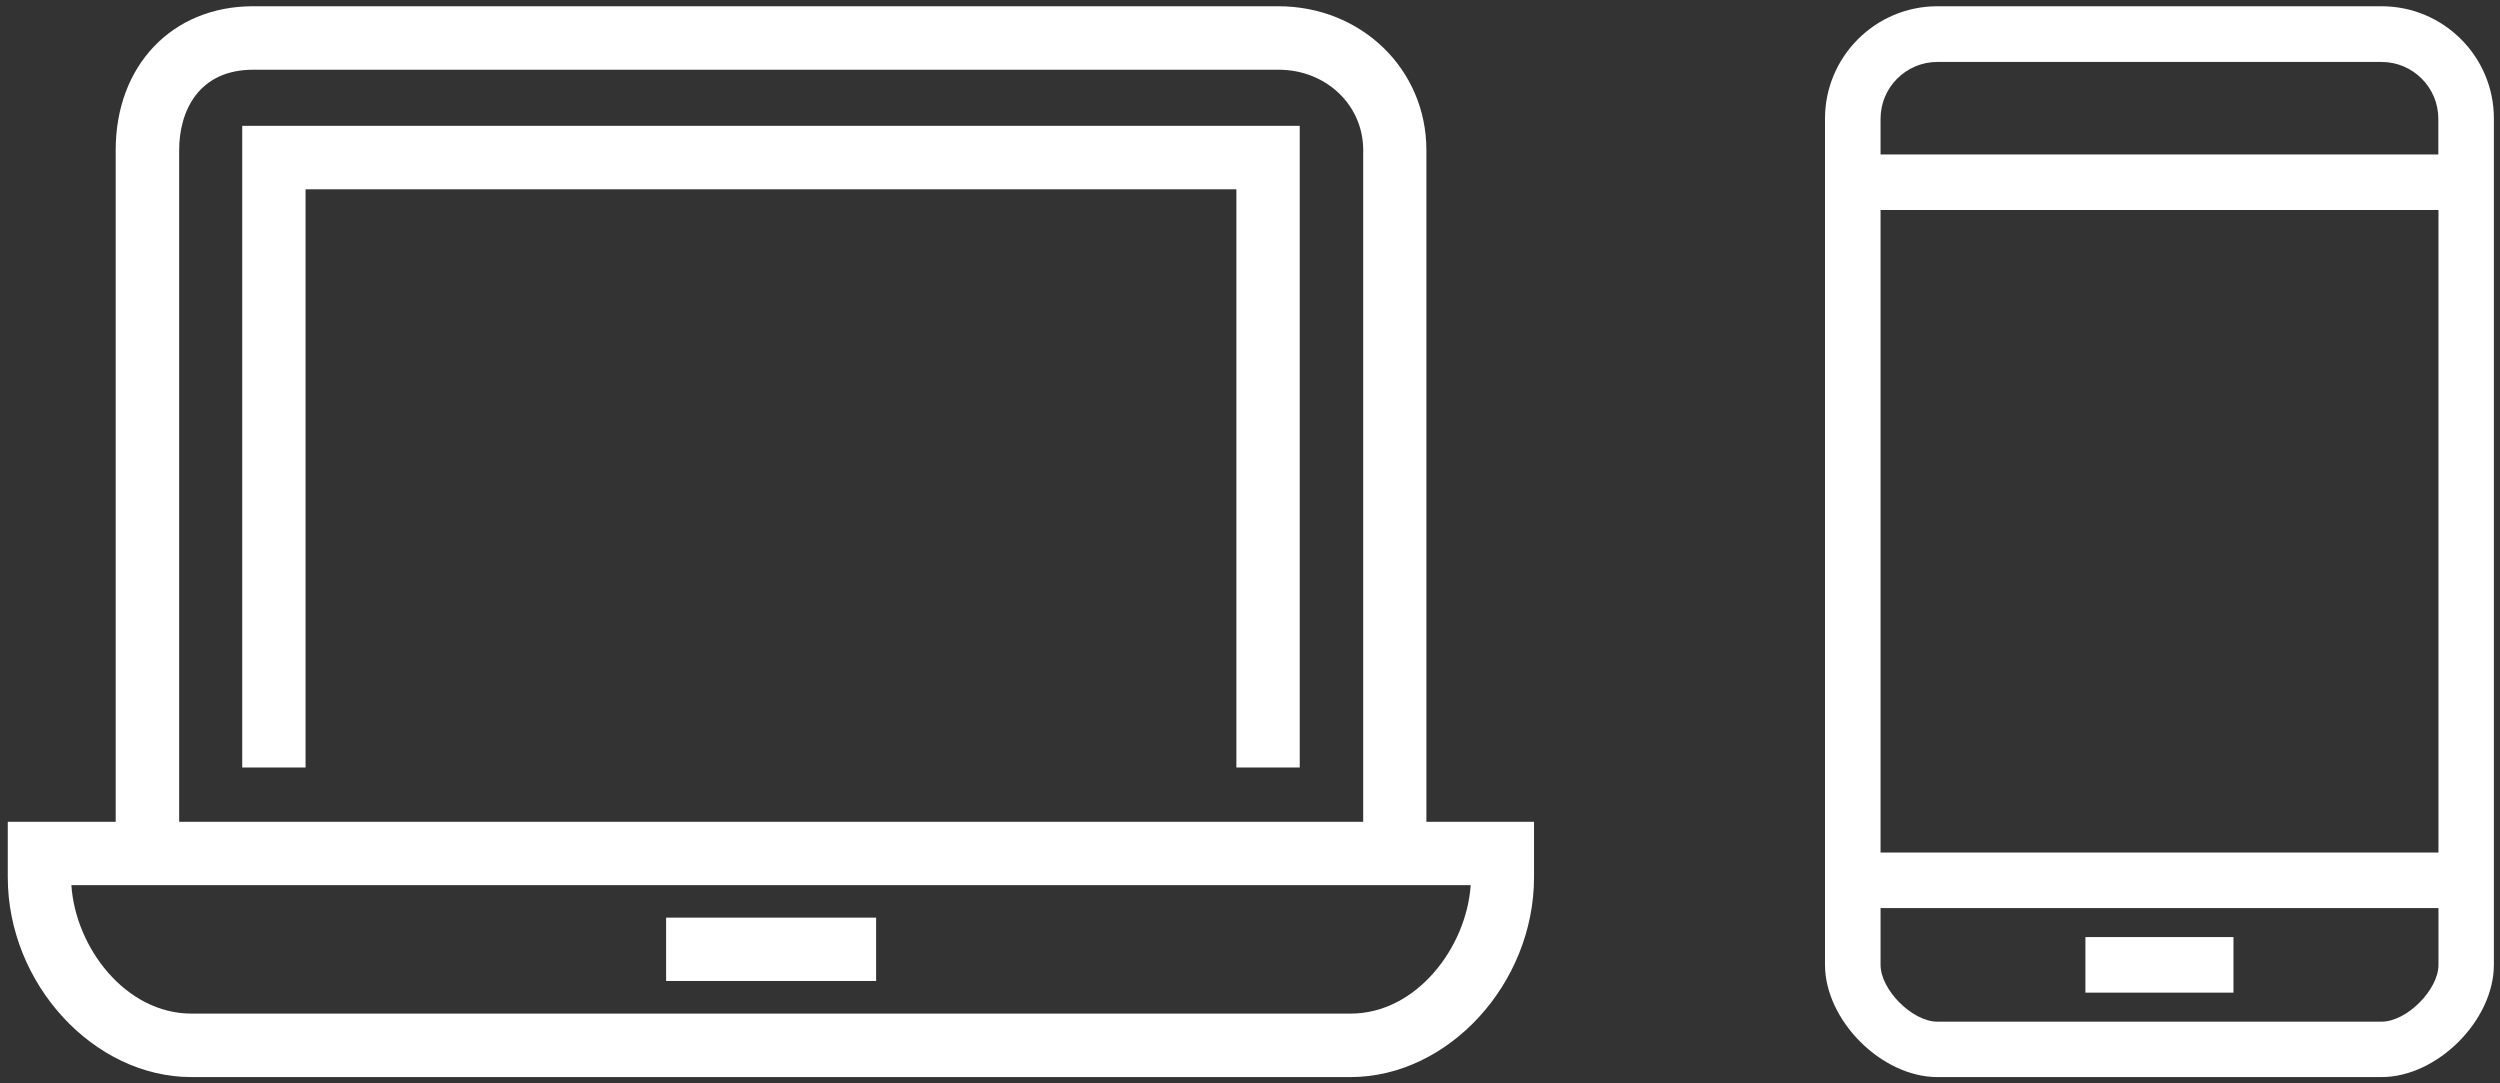
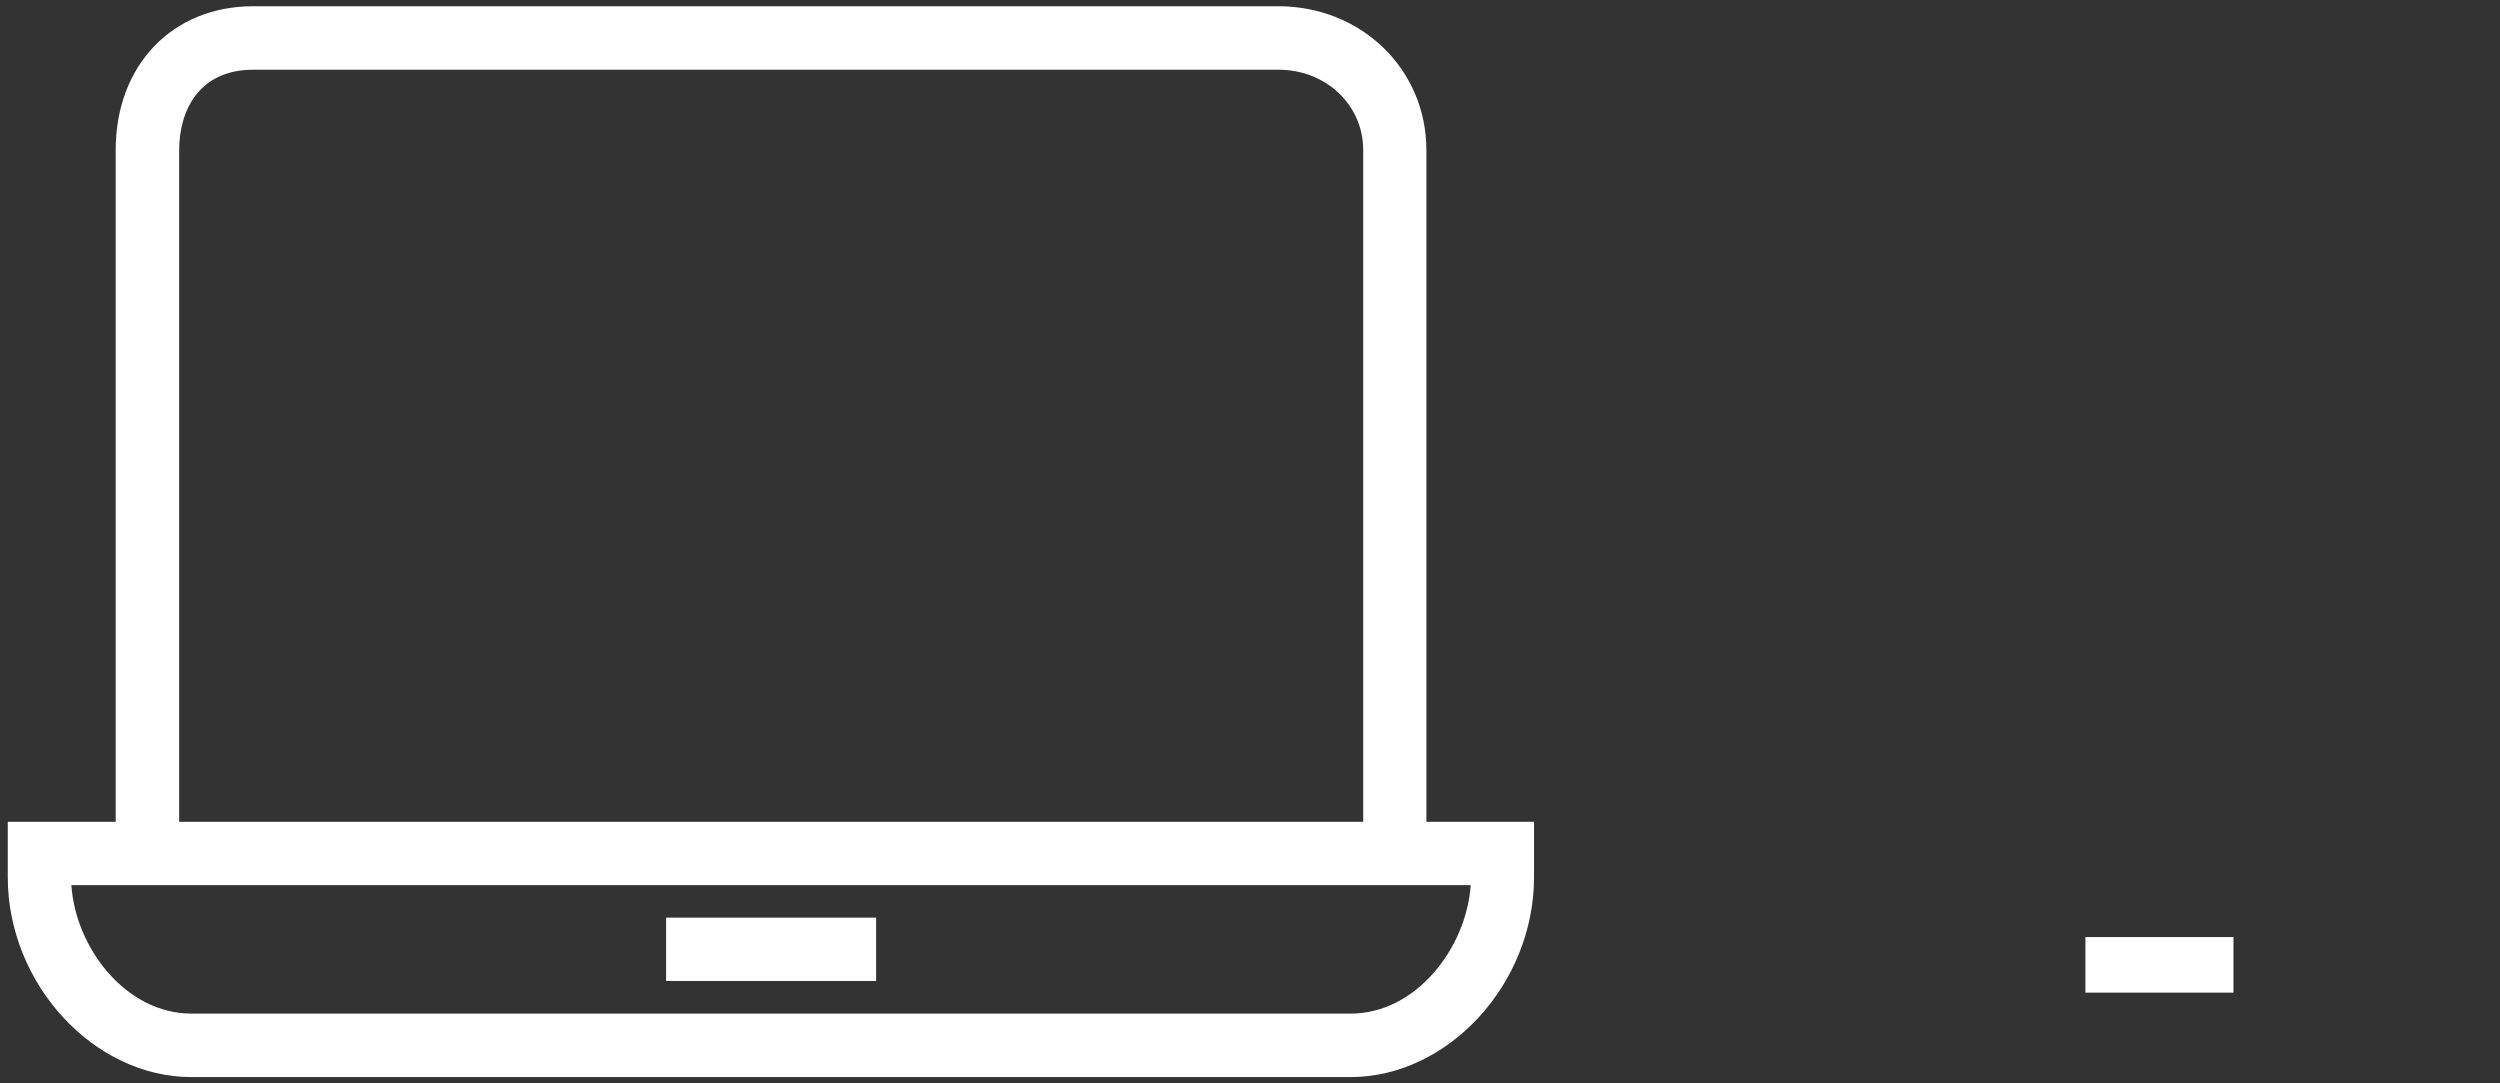
<svg xmlns="http://www.w3.org/2000/svg" id="a" viewBox="0 0 180 78">
  <rect x="0" y="0" width="180" height="78" fill="#333333" stroke="none" />
  <path d="M102.7,59.16V10.8c0-5.81-4.68-10.35-10.66-10.35H18.22c-5.82,0-9.89,4.26-9.89,10.35v48.37H.56v3.99c0,7.67,6.18,14.39,13.22,14.39h83.45c7.05,0,13.22-6.72,13.22-14.39v-3.99h-7.76ZM12.9,10.8c0-2.8,1.4-5.78,5.33-5.78h73.83c3.41,0,6.09,2.54,6.09,5.78v48.37H12.9V10.8ZM97.24,72.98H13.79c-4.76,0-8.36-4.77-8.65-9.25h100.75c-.3,4.48-3.9,9.25-8.65,9.25Z" fill="#fff" />
  <rect x="47.96" y="66.07" width="15.12" height="4.56" fill="#fff" />
-   <polygon points="17.44 55.26 22 55.26 22 13.63 89.02 13.63 89.02 55.26 93.58 55.26 93.58 9.06 17.44 9.06 17.44 55.26" fill="#fff" />
-   <path d="M171.47.45h-31.98c-4.46,0-8.09,3.63-8.09,8.09v6.57h0v54.35c0,4.01,4.08,8.09,8.09,8.09h31.98c4.01,0,8.09-4.08,8.09-8.09V8.55c.01-4.47-3.62-8.1-8.09-8.1ZM175.57,69.47c0,1.8-2.29,4.09-4.09,4.09h-31.99c-1.8,0-4.09-2.29-4.09-4.09v-4.09h40.17s0,4.09,0,4.09ZM175.57,61.38h-40.17V15.12h40.17s0,46.26,0,46.26ZM175.57,11.12h-40.17v-2.57c0-2.26,1.84-4.09,4.09-4.09h31.98c2.26,0,4.09,1.84,4.09,4.09v2.57h.01Z" fill="#fff" />
  <rect x="150.15" y="67.47" width="10.66" height="4" fill="#fff" />
</svg>